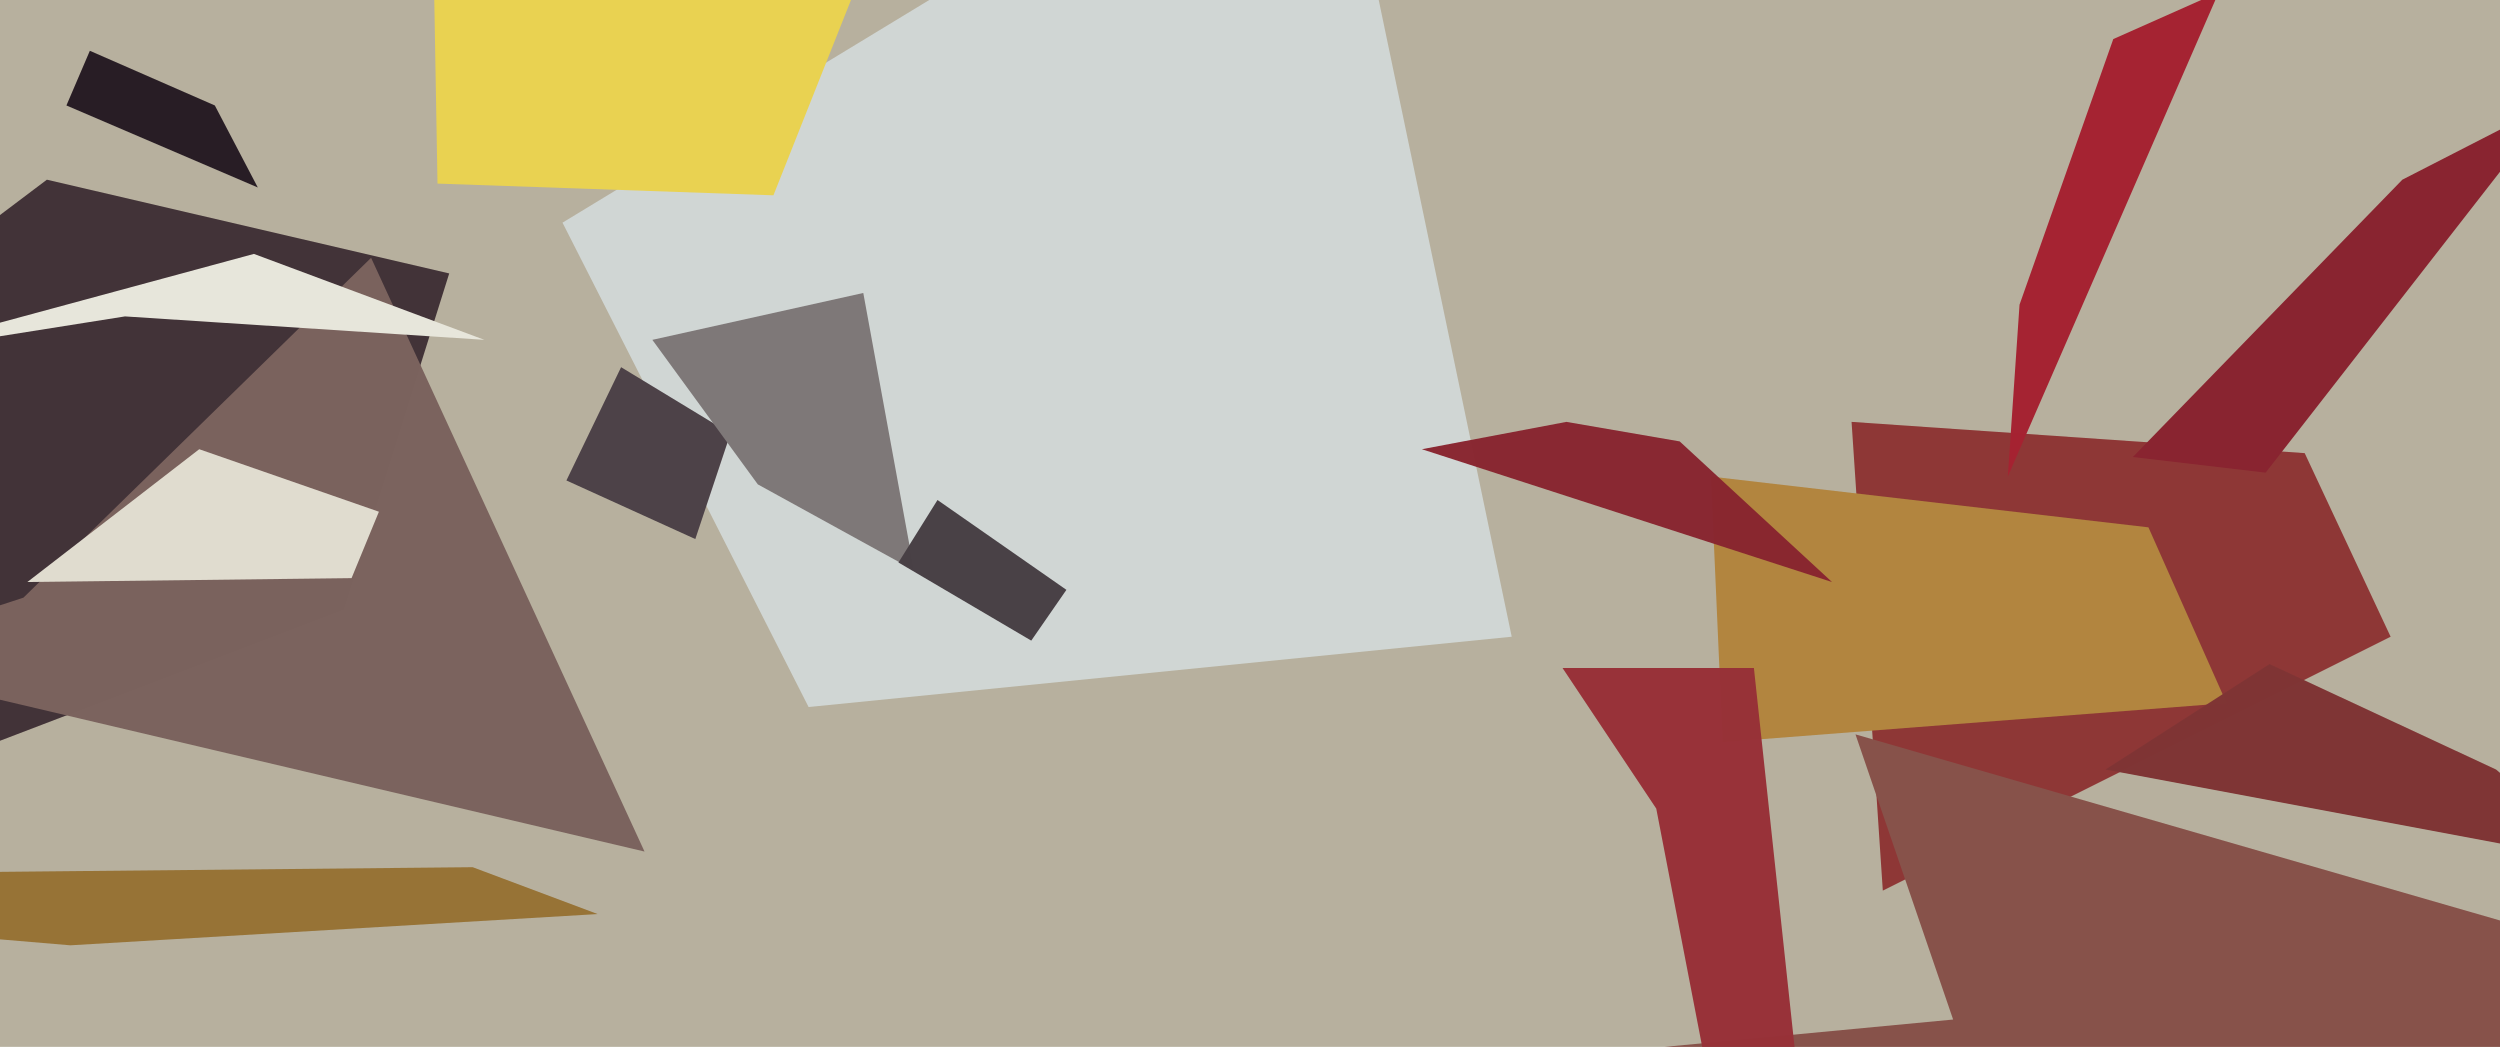
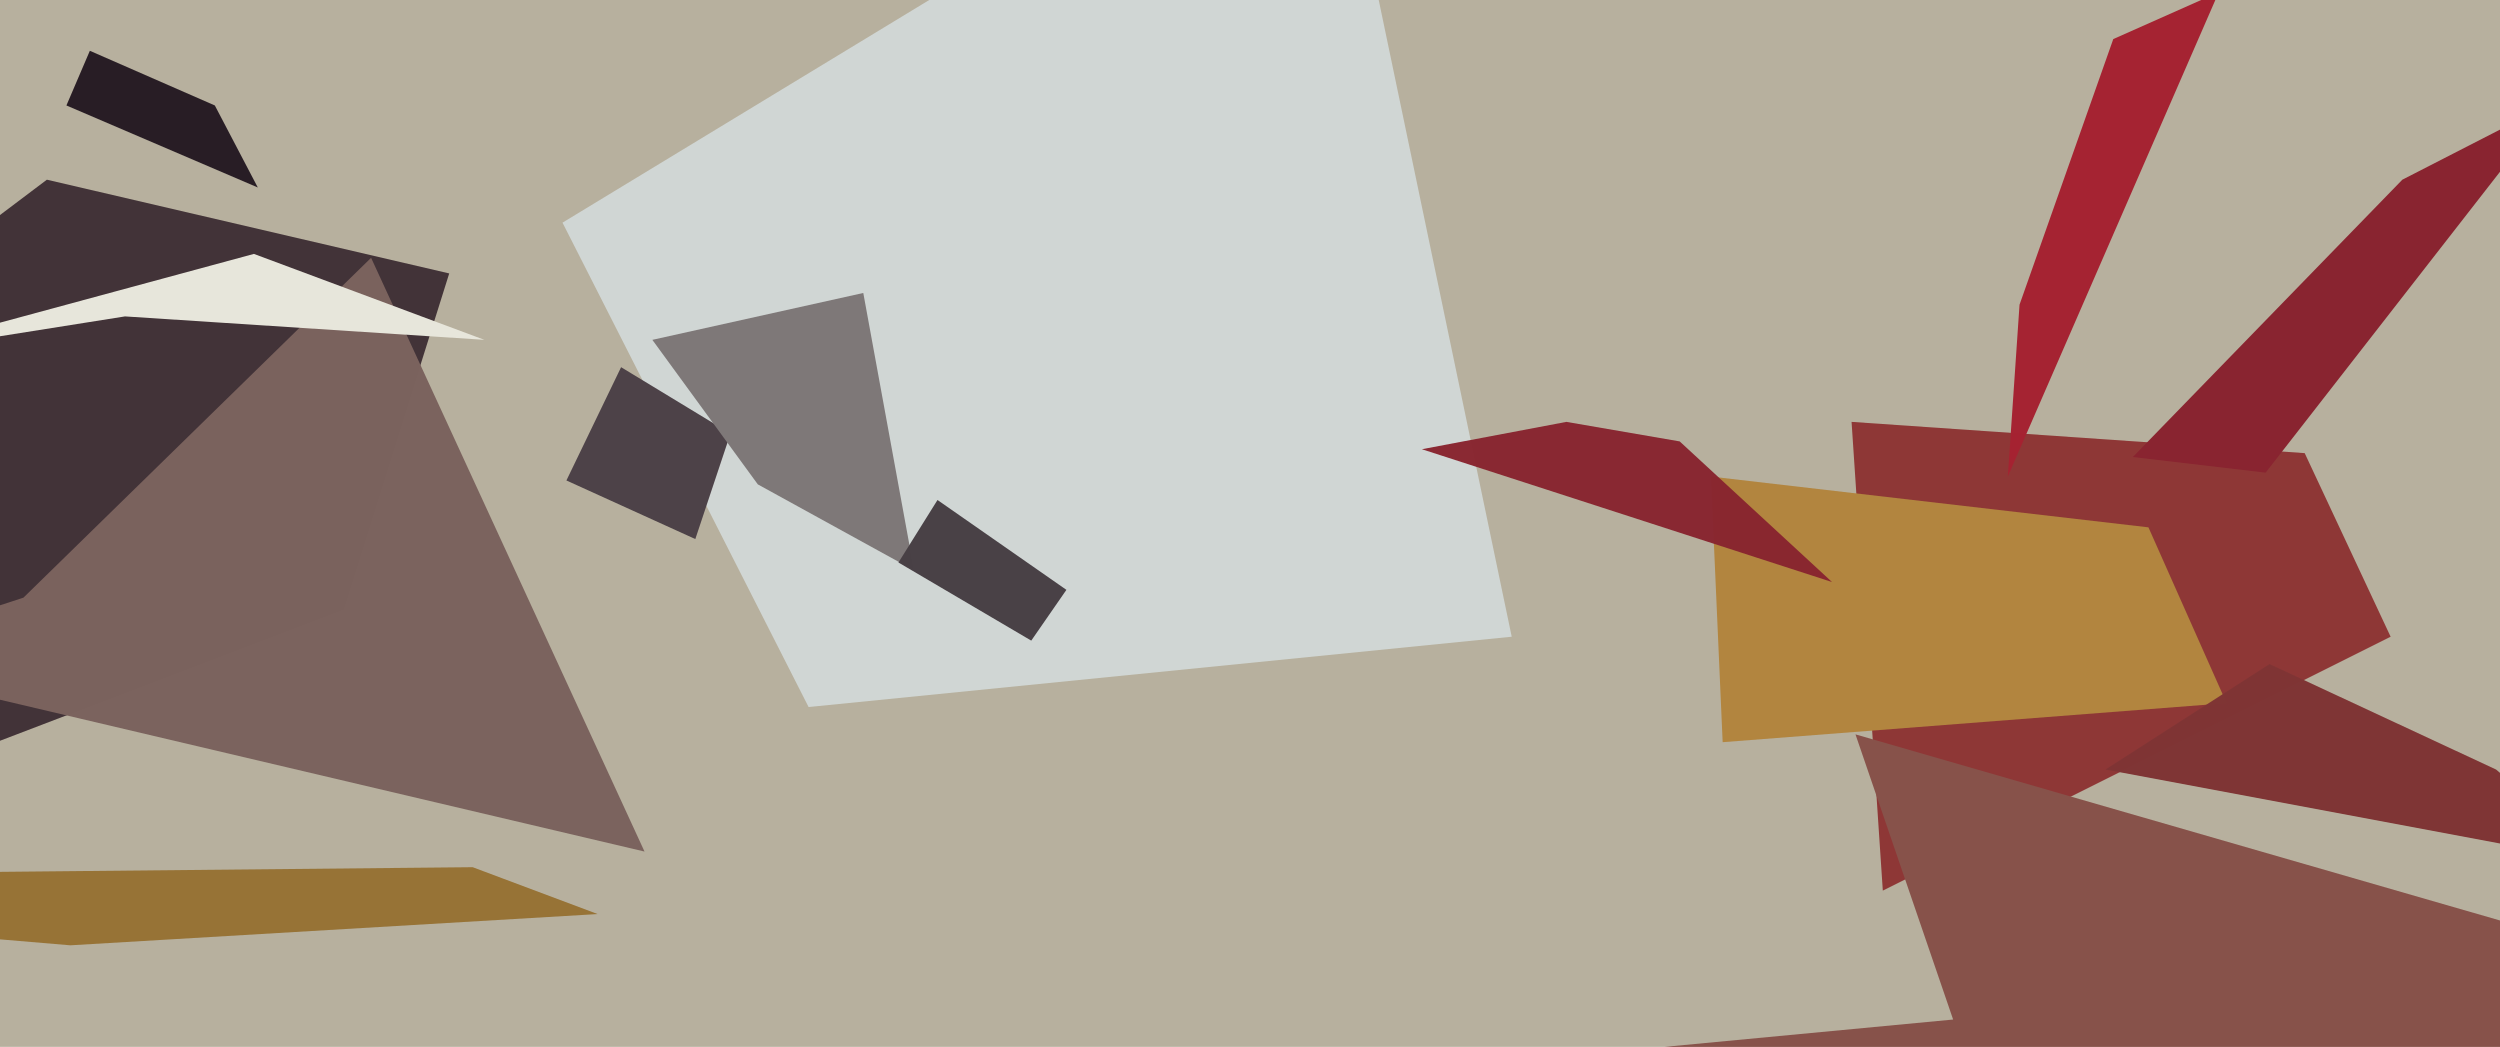
<svg xmlns="http://www.w3.org/2000/svg" width="640px" height="268px">
  <rect width="640" height="268" fill="rgb(183,176,158)" />
  <polygon points="474,108 590,116 612,163 482,228" fill="rgba(142,54,53,0.988)" />
  <polygon points="88,156 -362,328 12,46 115,70" fill="rgba(64,49,54,0.973)" />
  <polygon points="6,153 95,66 165,218 -43,169" fill="rgba(123,99,94,0.996)" />
  <polygon points="-183,225 121,222 153,234 18,242" fill="rgba(151,115,54,1.0)" />
  <polygon points="-31,91 65,65 124,87 32,81" fill="rgba(231,230,219,1.0)" />
  <polygon points="546,117 615,46 654,26 580,121" fill="rgba(137,36,48,1.0)" />
  <polygon points="514,122 517,78 541,10 568,-2" fill="rgba(165,35,50,0.996)" />
  <polygon points="570,180 441,190 438,122 550,135" fill="rgba(178,133,63,1.0)" />
  <polygon points="405,270 500,261 475,188 804,283" fill="rgba(135,82,74,1.0)" />
  <polygon points="387,163 207,181 144,57 340,-62" fill="rgba(208,214,212,0.988)" />
  <polygon points="469,149 364,115 401,108 430,113" fill="rgba(137,37,48,0.973)" />
-   <polygon points="198,50 112,47 105,-352 225,-18" fill="rgba(233,210,81,0.996)" />
  <polygon points="145,123 159,94 187,111 178,138" fill="rgba(77,66,72,0.996)" />
  <polygon points="66,48 17,27 23,13 55,27" fill="rgba(40,29,37,0.992)" />
-   <polygon points="51,115 97,131 90,148 7,149" fill="rgba(225,221,208,0.996)" />
  <polygon points="667,221 539,197 581,170 639,197" fill="rgba(127,53,53,0.992)" />
  <polygon points="234,146 194,124 167,87 221,75" fill="rgba(126,120,120,1.0)" />
  <polygon points="264,164 230,144 240,128 273,151" fill="rgba(73,65,70,0.996)" />
-   <polygon points="489,544 424,207 400,171 449,171" fill="rgba(151,48,55,0.98)" />
</svg>